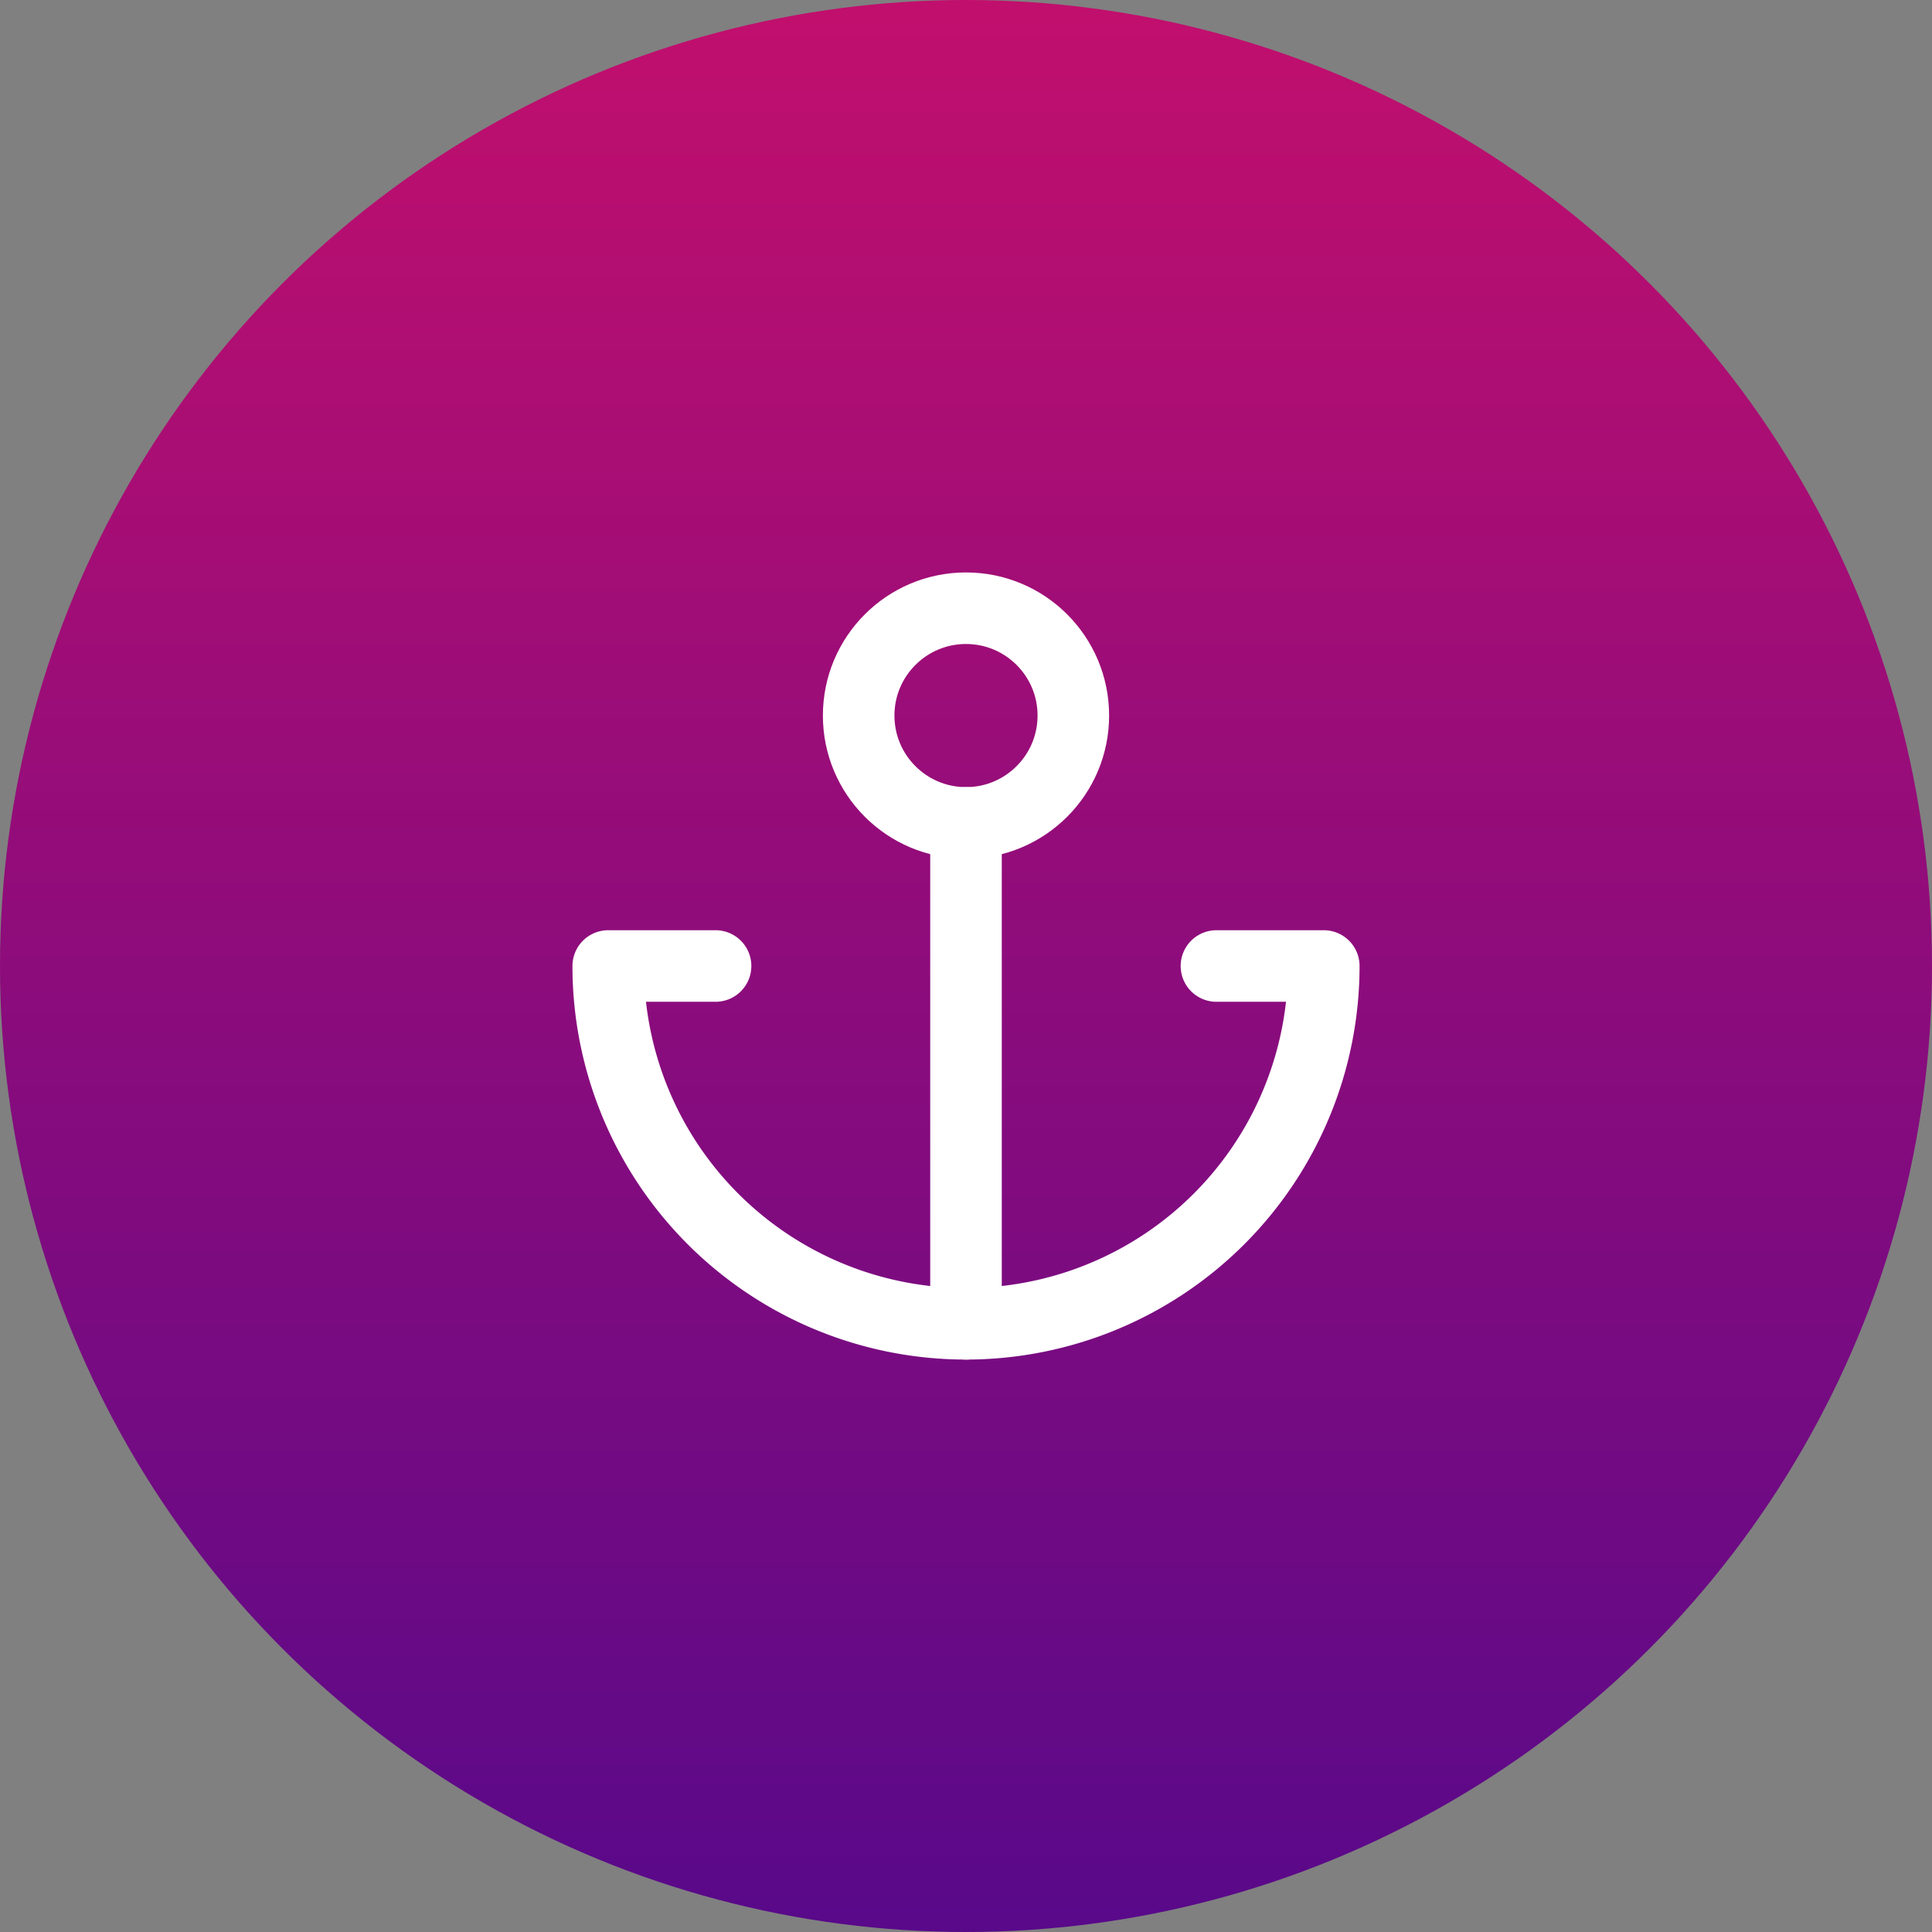
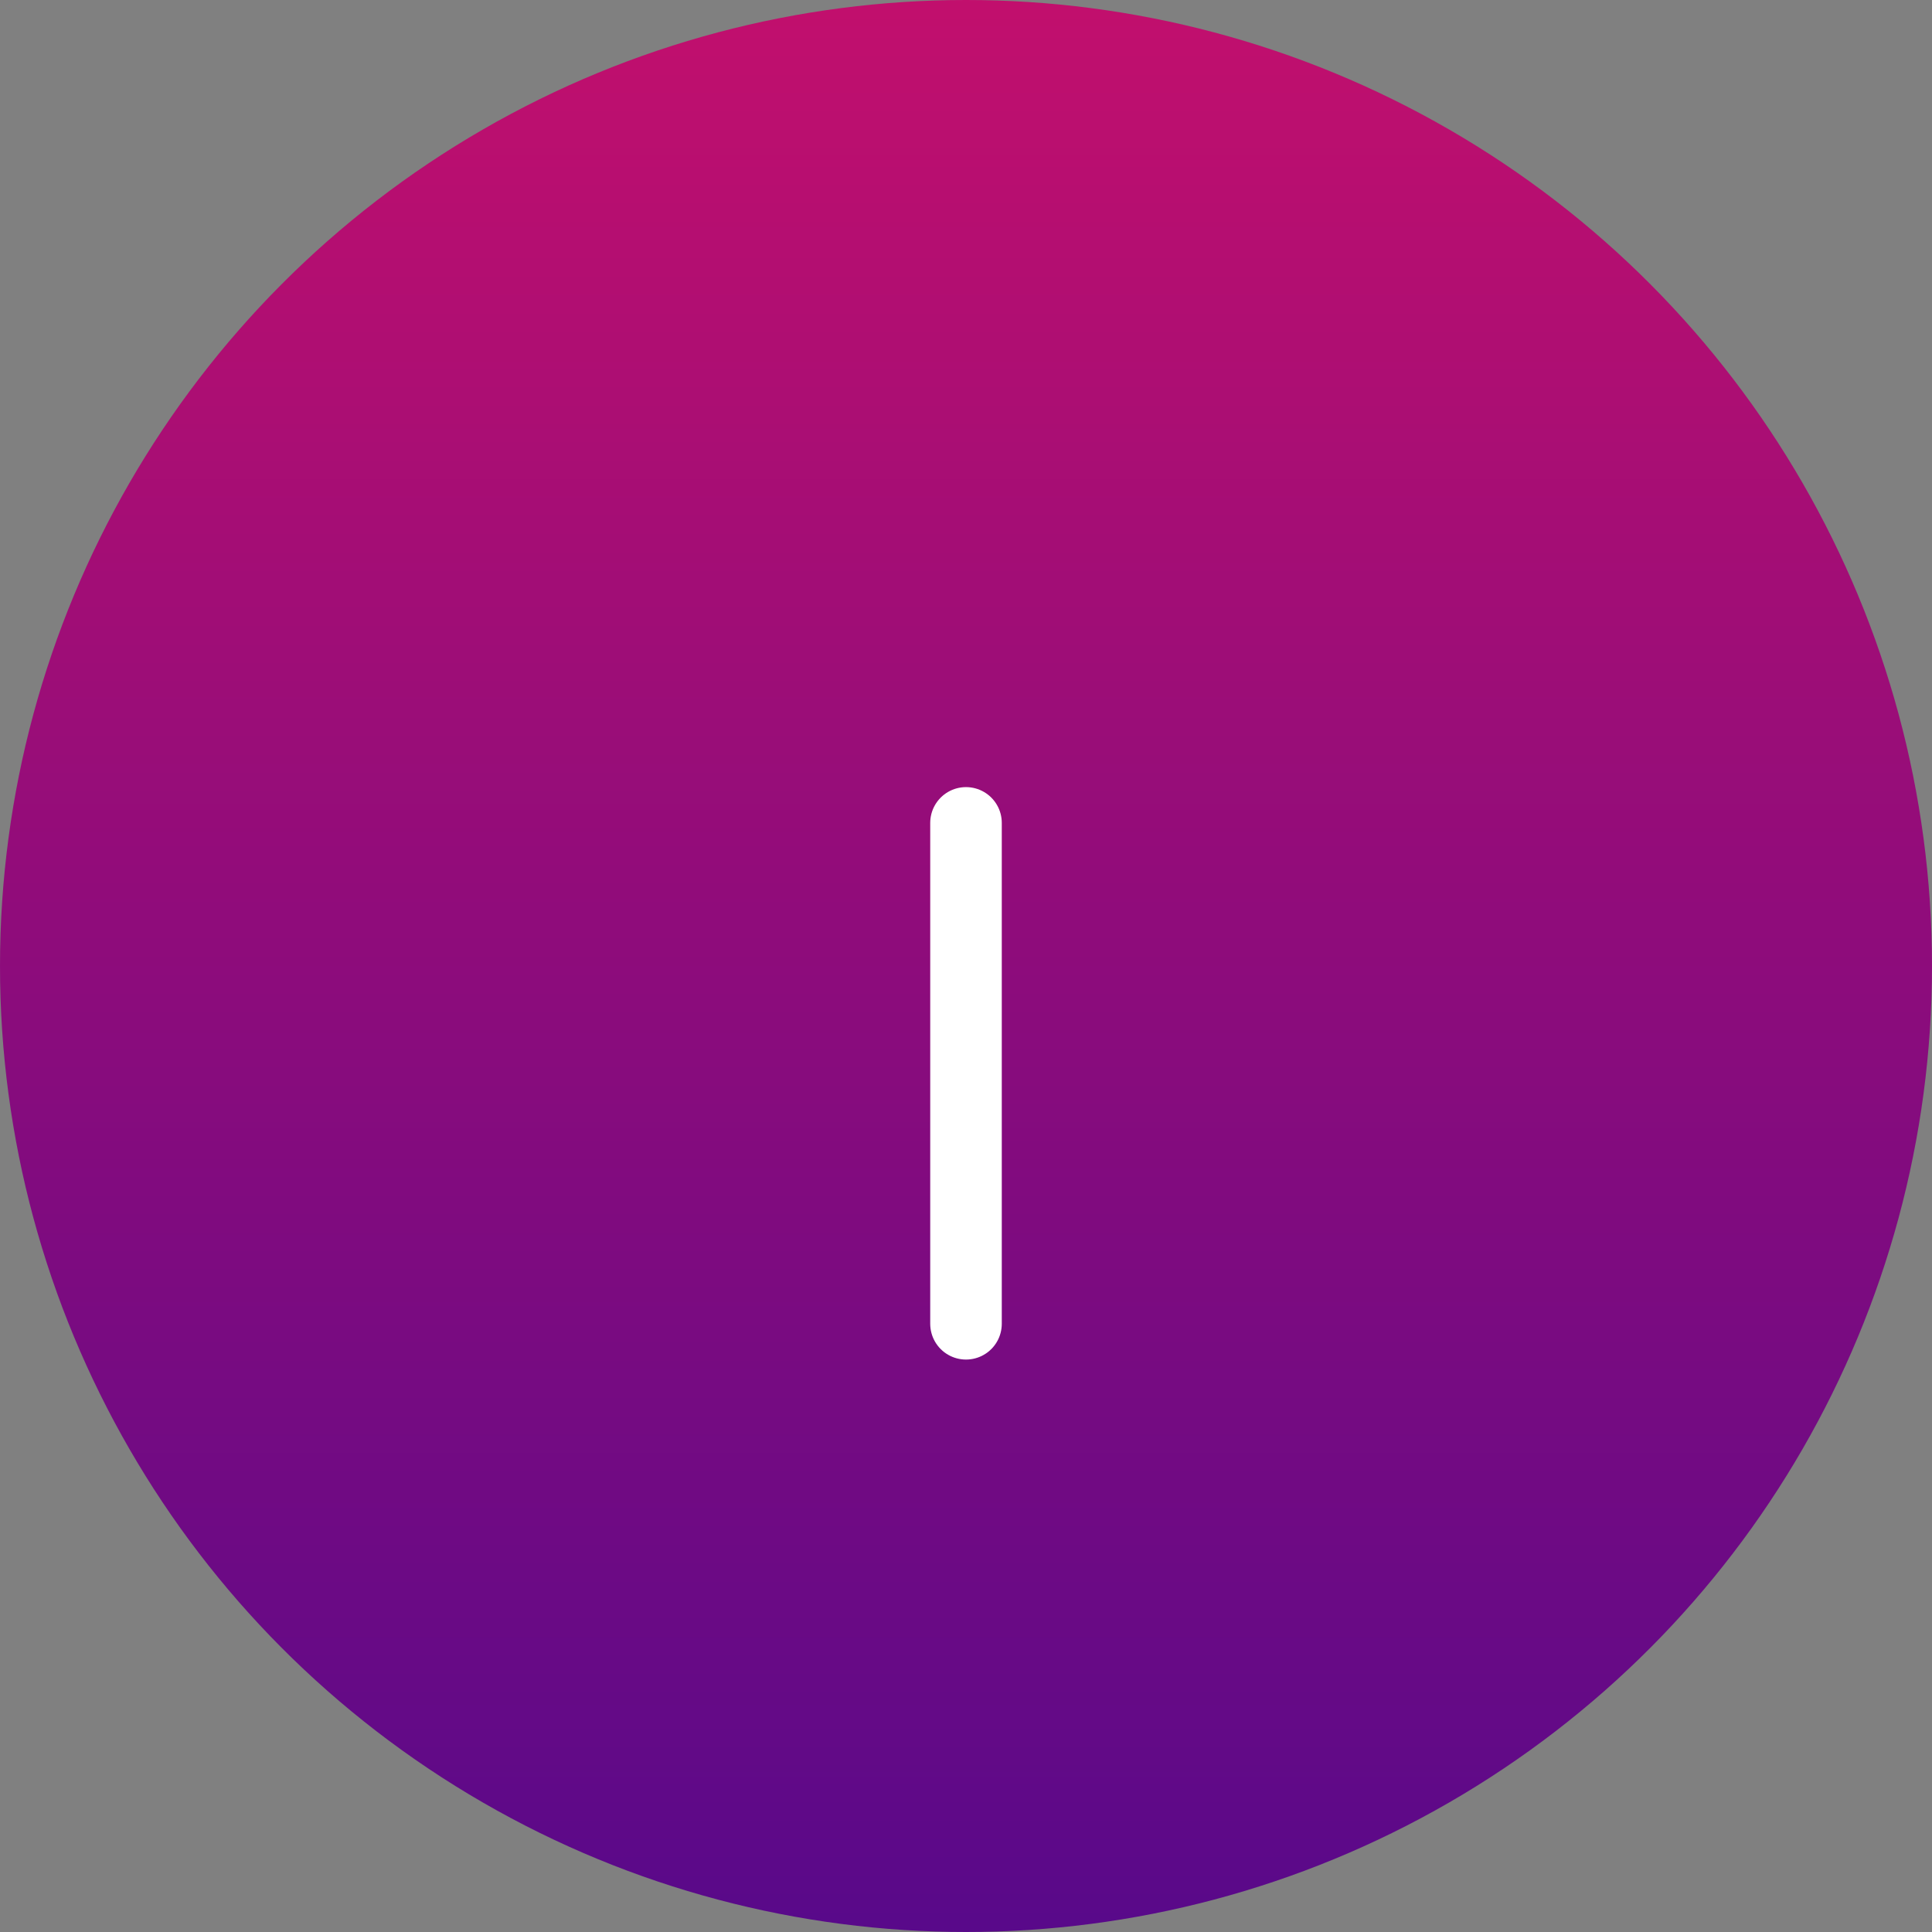
<svg xmlns="http://www.w3.org/2000/svg" width="54" height="54" viewBox="0 0 54 54">
  <rect x="0" y="0" width="54" height="54" fill="#808080" stroke="none" />
  <defs>
    <linearGradient id="linear-gradient" x1="0.5" x2="0.5" y2="1" gradientUnits="objectBoundingBox">
      <stop offset="0" stop-color="#c20f6d" />
      <stop offset="1" stop-color="#58098a" />
    </linearGradient>
  </defs>
  <g id="trust-icon" transform="translate(-2388 -2097)">
    <circle id="Ellipse_14" data-name="Ellipse 14" cx="27" cy="27" r="27" transform="translate(2388 2097)" fill="url(#linear-gradient)" />
    <g id="anchor" transform="translate(2403 2112)">
-       <circle id="Ellipse_19" data-name="Ellipse 19" cx="3" cy="3" r="3" transform="translate(9 2)" stroke-width="2" stroke="#fff" stroke-linecap="round" stroke-linejoin="round" fill="none" />
      <line id="Line_48" data-name="Line 48" y1="14" transform="translate(12 8)" fill="none" stroke="#fff" stroke-linecap="round" stroke-linejoin="round" stroke-width="2" />
-       <path id="Path_769" data-name="Path 769" d="M5,12H2a10,10,0,0,0,20,0H19" fill="none" stroke="#fff" stroke-linecap="round" stroke-linejoin="round" stroke-width="2" />
    </g>
  </g>
</svg>